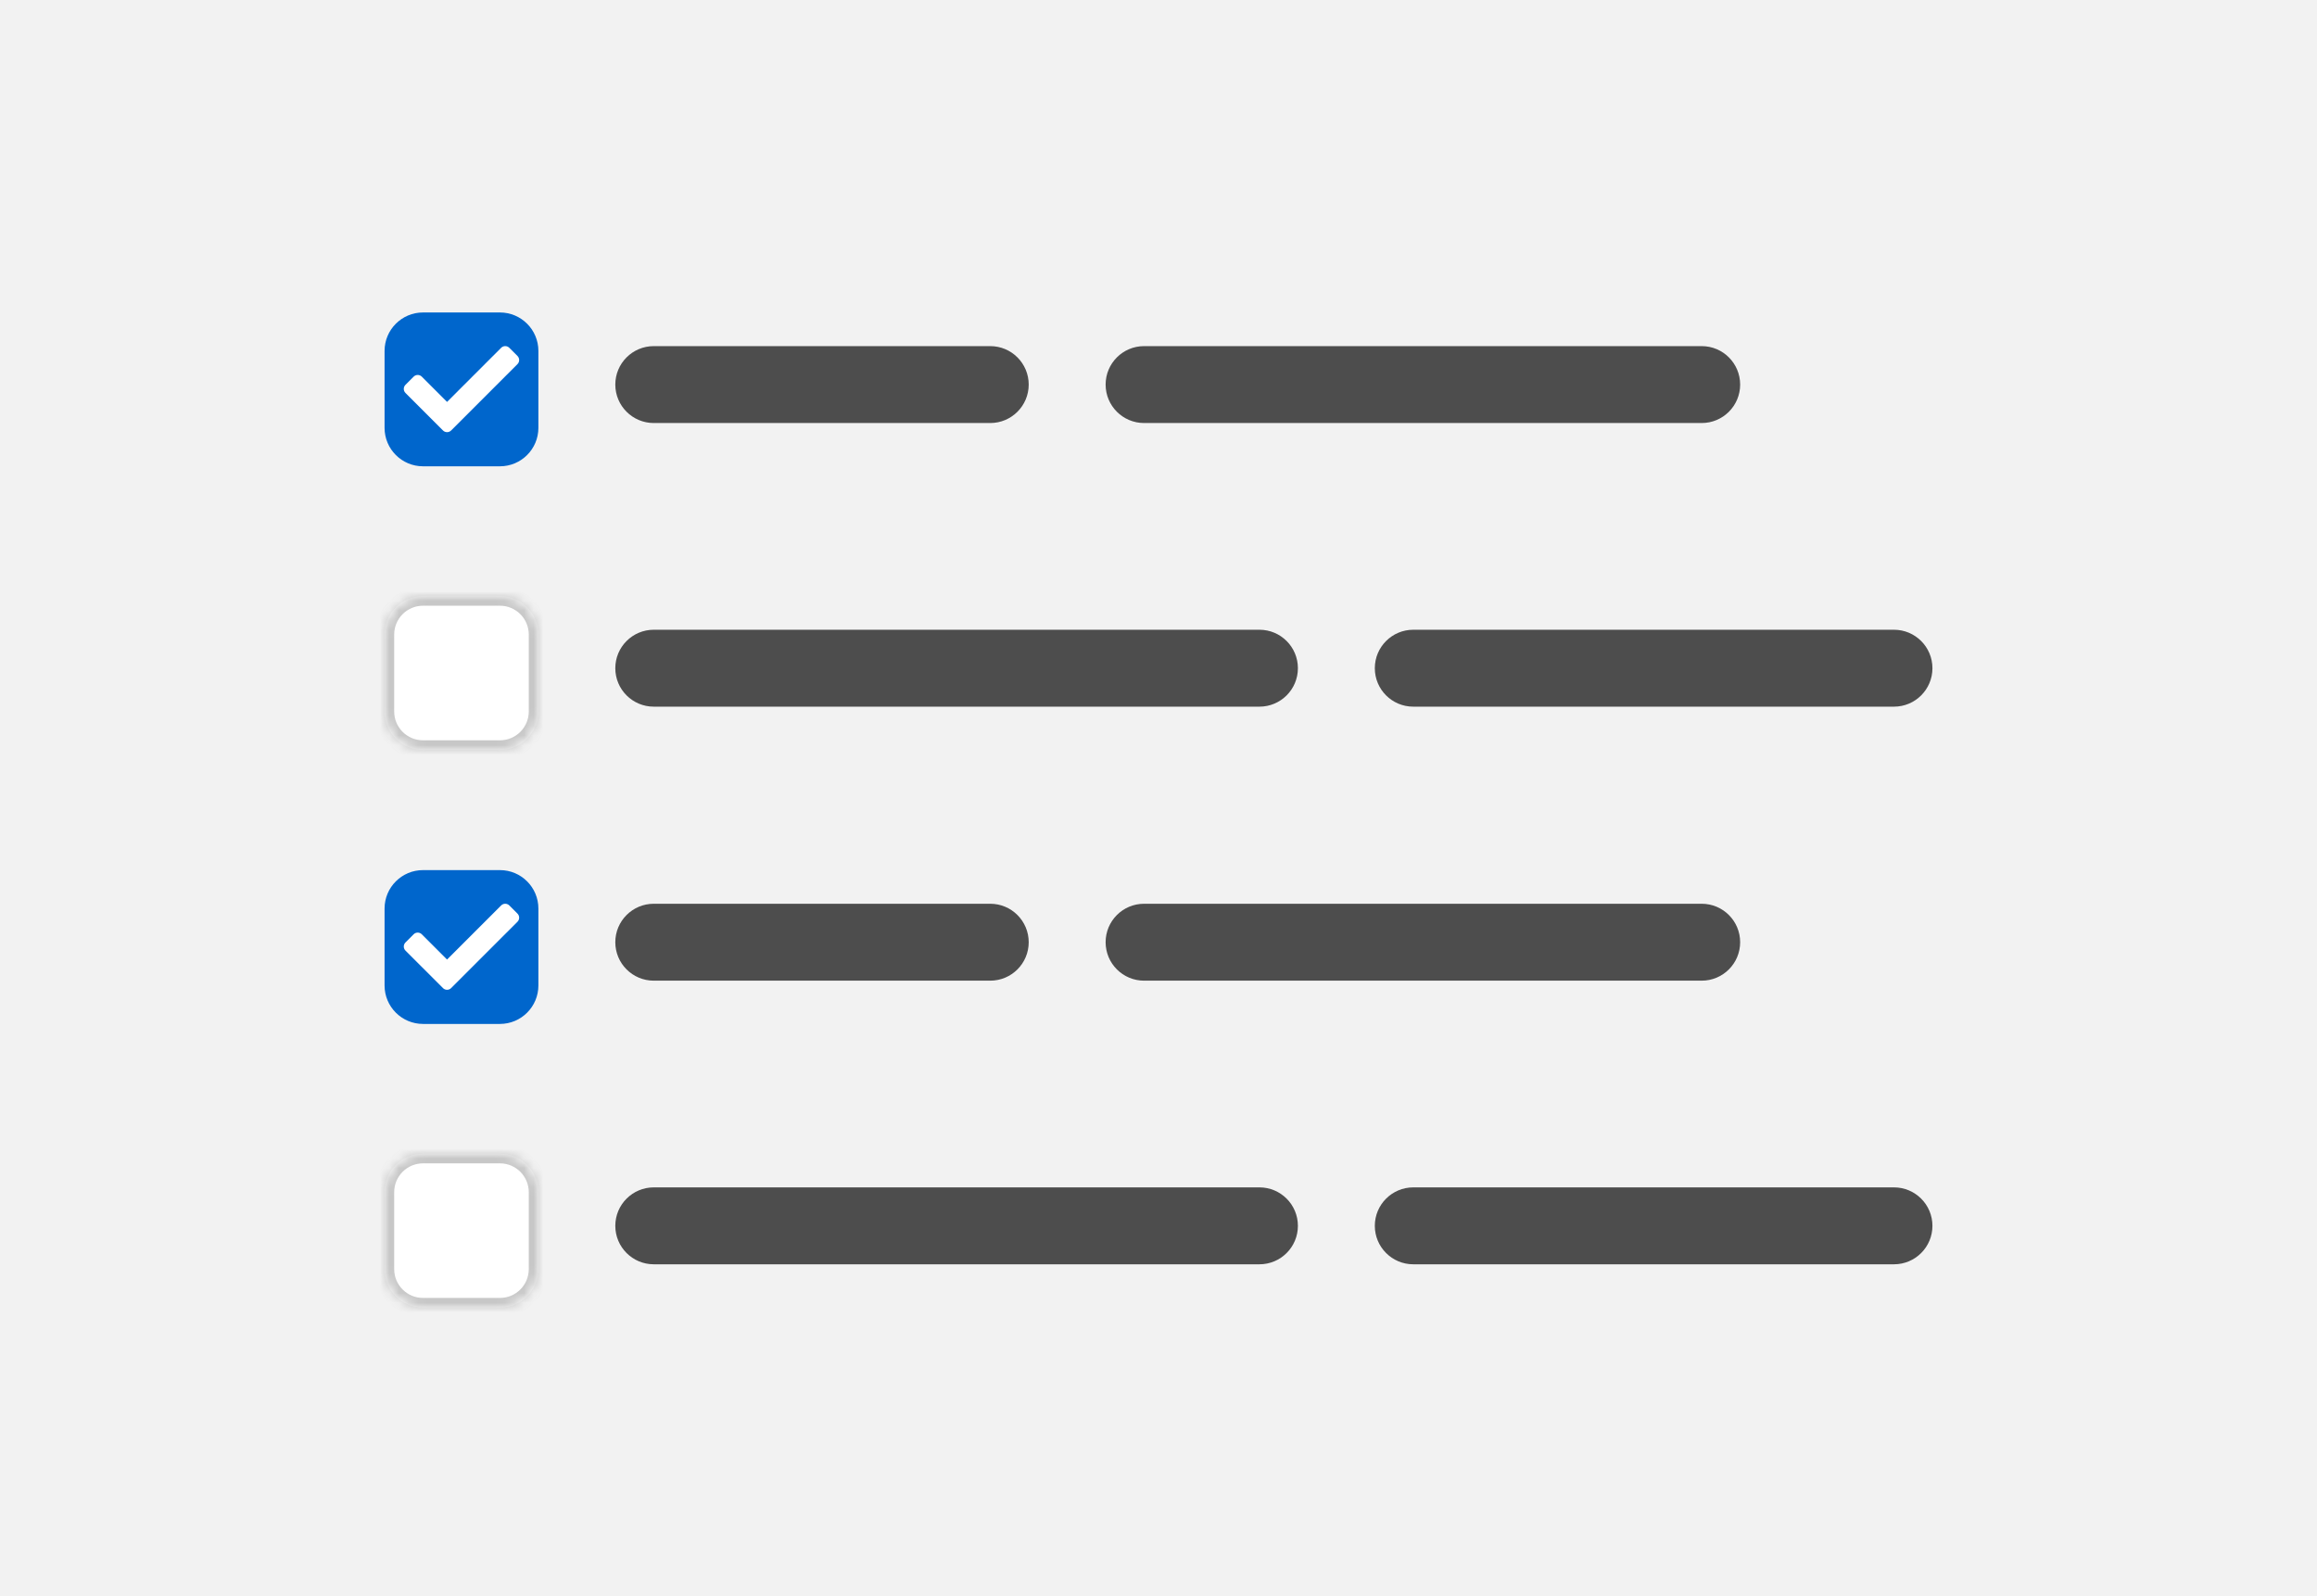
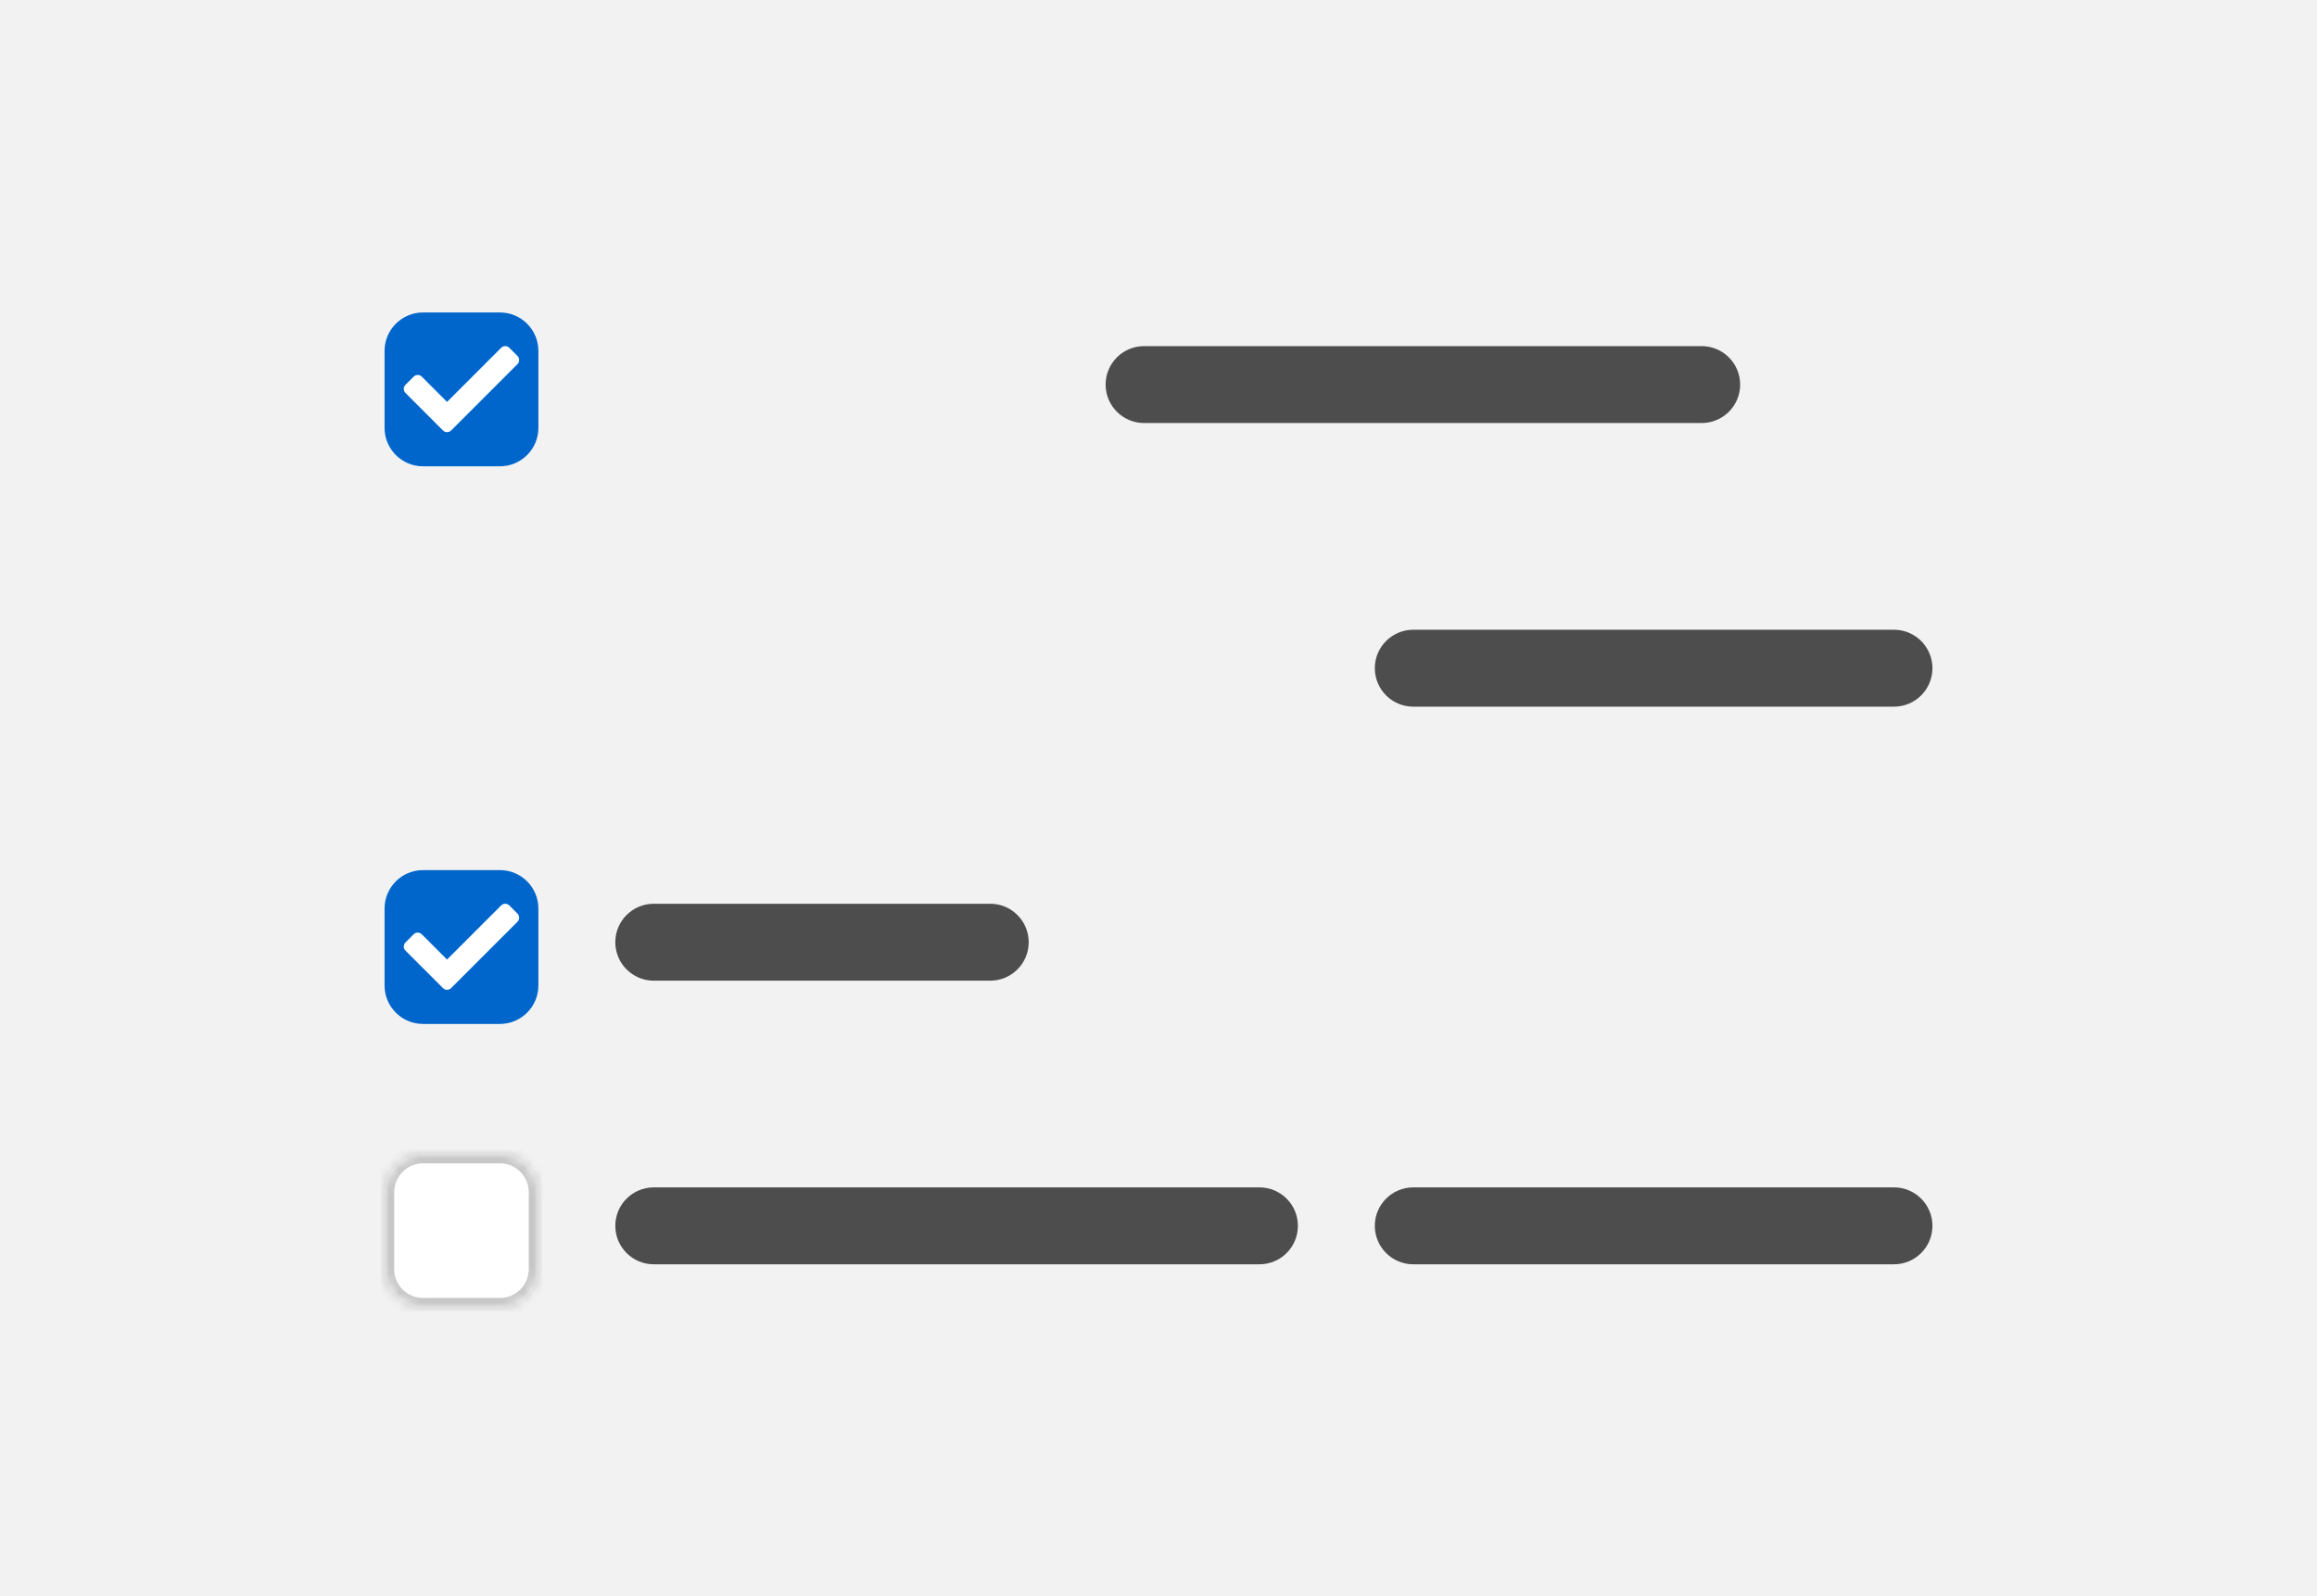
<svg xmlns="http://www.w3.org/2000/svg" width="241" height="166" viewBox="0 0 241 166" fill="none">
  <rect width="241" height="166" fill="#F2F2F2" />
-   <path d="M64 40C64 37.791 65.791 36 68 36H103C105.209 36 107 37.791 107 40C107 42.209 105.209 44 103 44H68C65.791 44 64 42.209 64 40Z" fill="#4D4D4D" />
  <path d="M115 40C115 37.791 116.791 36 119 36H177C179.209 36 181 37.791 181 40C181 42.209 179.209 44 177 44H119C116.791 44 115 42.209 115 40Z" fill="#4D4D4D" />
  <mask id="path-3-inside-1_1396_50076" fill="white">
    <path d="M40 66C40 63.791 41.791 62 44 62H52C54.209 62 56 63.791 56 66V74C56 76.209 54.209 78 52 78H44C41.791 78 40 76.209 40 74V66Z" />
  </mask>
-   <path d="M40 66C40 63.791 41.791 62 44 62H52C54.209 62 56 63.791 56 66V74C56 76.209 54.209 78 52 78H44C41.791 78 40 76.209 40 74V66Z" fill="white" />
-   <path d="M44 62V63H52V62V61H44V62ZM56 66H55V74H56H57V66H56ZM52 78V77H44V78V79H52V78ZM40 74H41V66H40H39V74H40ZM44 78V77C42.343 77 41 75.657 41 74H40H39C39 76.761 41.239 79 44 79V78ZM56 74H55C55 75.657 53.657 77 52 77V78V79C54.761 79 57 76.761 57 74H56ZM52 62V63C53.657 63 55 64.343 55 66H56H57C57 63.239 54.761 61 52 61V62ZM44 62V61C41.239 61 39 63.239 39 66H40H41C41 64.343 42.343 63 44 63V62Z" fill="#C7C7C7" mask="url(#path-3-inside-1_1396_50076)" />
  <path d="M40 36.5C40 34.291 41.791 32.5 44 32.5H52C54.209 32.5 56 34.291 56 36.5V44.5C56 46.709 54.209 48.5 52 48.5H44C41.791 48.5 40 46.709 40 44.5V36.5Z" fill="#0066CC" />
  <path d="M52.127 36.176C52.361 35.941 52.741 35.941 52.975 36.176L53.824 37.024C54.058 37.259 54.058 37.639 53.824 37.873L46.924 44.772C46.689 45.007 46.31 45.007 46.076 44.772L42.176 40.873C41.941 40.639 41.941 40.259 42.176 40.024L43.024 39.176C43.259 38.941 43.639 38.941 43.873 39.176L46.5 41.803L52.127 36.176Z" fill="white" />
-   <path d="M64 69.5C64 67.291 65.791 65.5 68 65.5H131C133.209 65.5 135 67.291 135 69.5C135 71.709 133.209 73.5 131 73.5H68C65.791 73.5 64 71.709 64 69.5Z" fill="#4D4D4D" />
  <path d="M143 69.5C143 67.291 144.791 65.5 147 65.5H197C199.209 65.5 201 67.291 201 69.5C201 71.709 199.209 73.5 197 73.5H147C144.791 73.5 143 71.709 143 69.5Z" fill="#4D4D4D" />
  <path d="M64 98C64 95.791 65.791 94 68 94H103C105.209 94 107 95.791 107 98C107 100.209 105.209 102 103 102H68C65.791 102 64 100.209 64 98Z" fill="#4D4D4D" />
-   <path d="M115 98C115 95.791 116.791 94 119 94H177C179.209 94 181 95.791 181 98C181 100.209 179.209 102 177 102H119C116.791 102 115 100.209 115 98Z" fill="#4D4D4D" />
  <mask id="path-11-inside-2_1396_50076" fill="white">
    <path d="M40 124C40 121.791 41.791 120 44 120H52C54.209 120 56 121.791 56 124V132C56 134.209 54.209 136 52 136H44C41.791 136 40 134.209 40 132V124Z" />
  </mask>
  <path d="M40 124C40 121.791 41.791 120 44 120H52C54.209 120 56 121.791 56 124V132C56 134.209 54.209 136 52 136H44C41.791 136 40 134.209 40 132V124Z" fill="white" />
  <path d="M44 120V121H52V120V119H44V120ZM56 124H55V132H56H57V124H56ZM52 136V135H44V136V137H52V136ZM40 132H41V124H40H39V132H40ZM44 136V135C42.343 135 41 133.657 41 132H40H39C39 134.761 41.239 137 44 137V136ZM56 132H55C55 133.657 53.657 135 52 135V136V137C54.761 137 57 134.761 57 132H56ZM52 120V121C53.657 121 55 122.343 55 124H56H57C57 121.239 54.761 119 52 119V120ZM44 120V119C41.239 119 39 121.239 39 124H40H41C41 122.343 42.343 121 44 121V120Z" fill="#C7C7C7" mask="url(#path-11-inside-2_1396_50076)" />
  <path d="M40 94.5C40 92.291 41.791 90.5 44 90.5H52C54.209 90.5 56 92.291 56 94.5V102.5C56 104.709 54.209 106.5 52 106.5H44C41.791 106.5 40 104.709 40 102.5V94.5Z" fill="#0066CC" />
  <path d="M52.127 94.176C52.361 93.941 52.741 93.941 52.975 94.176L53.824 95.024C54.058 95.259 54.058 95.639 53.824 95.873L46.924 102.772C46.689 103.007 46.31 103.007 46.076 102.772L42.176 98.873C41.941 98.639 41.941 98.259 42.176 98.024L43.024 97.176C43.259 96.941 43.639 96.941 43.873 97.176L46.5 99.803L52.127 94.176Z" fill="white" />
  <path d="M64 127.5C64 125.291 65.791 123.5 68 123.5H131C133.209 123.5 135 125.291 135 127.5C135 129.709 133.209 131.5 131 131.5H68C65.791 131.5 64 129.709 64 127.5Z" fill="#4D4D4D" />
  <path d="M143 127.5C143 125.291 144.791 123.5 147 123.5H197C199.209 123.5 201 125.291 201 127.5C201 129.709 199.209 131.5 197 131.5H147C144.791 131.5 143 129.709 143 127.5Z" fill="#4D4D4D" />
</svg>